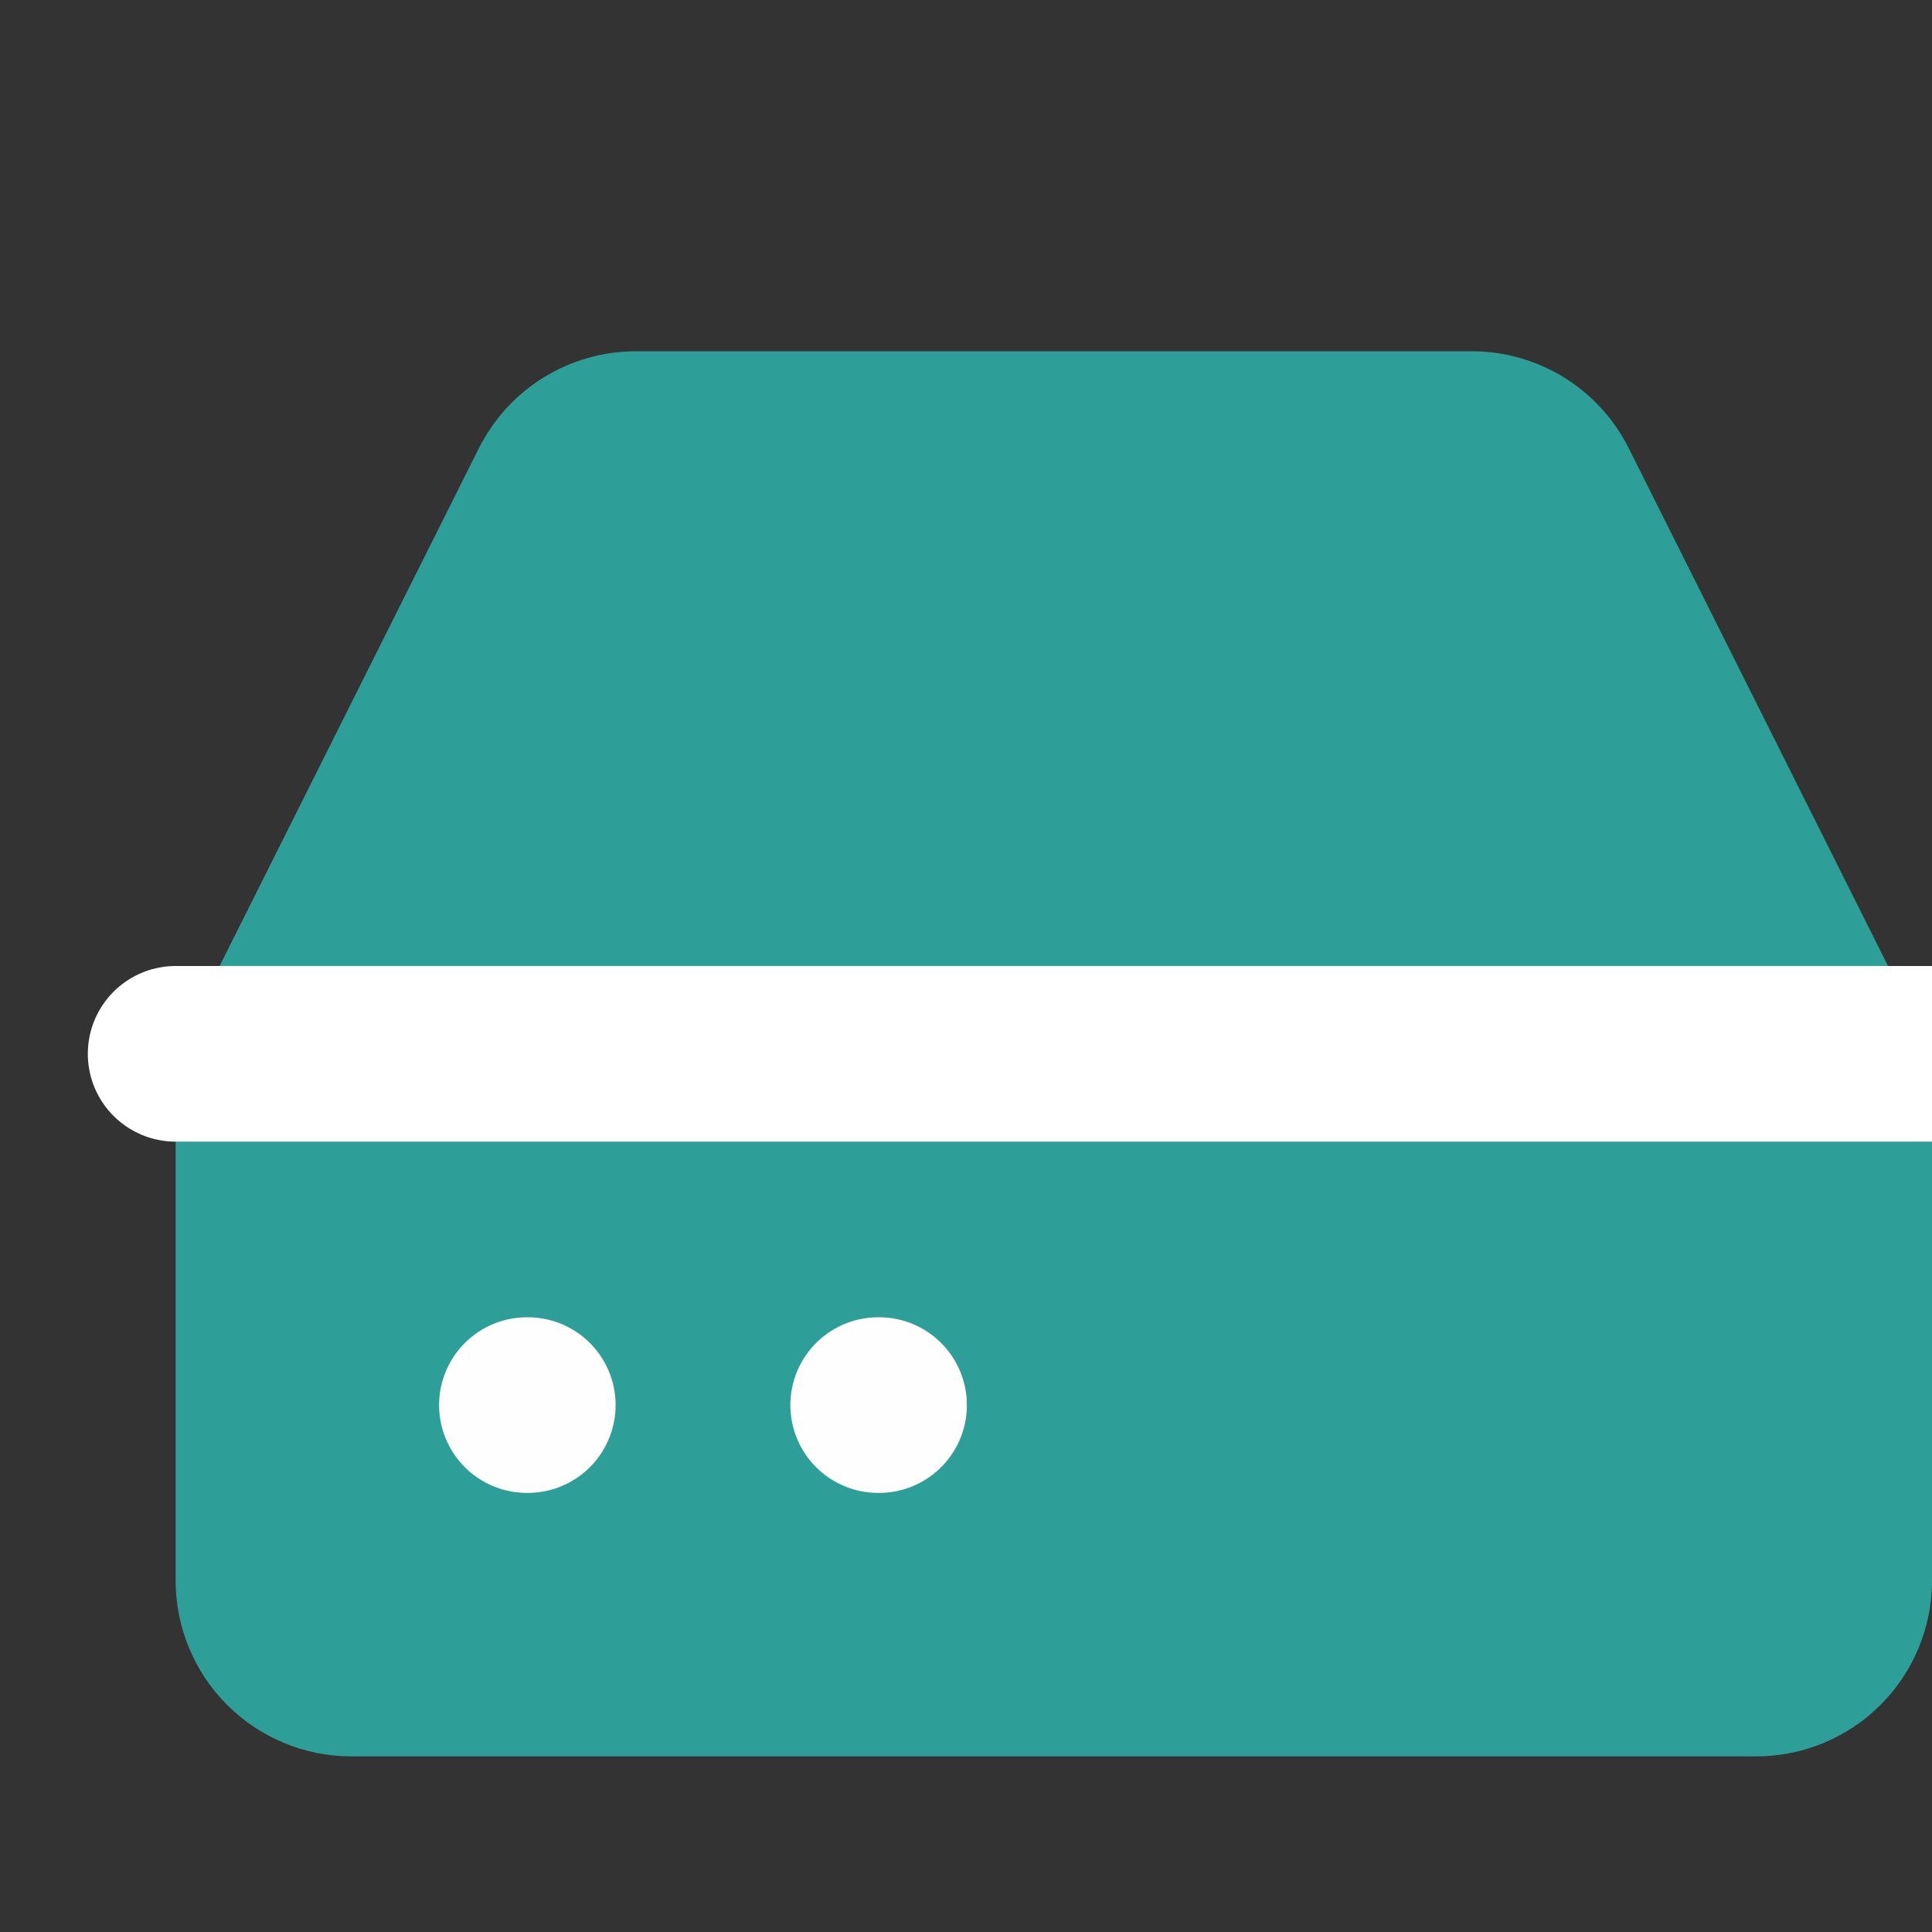
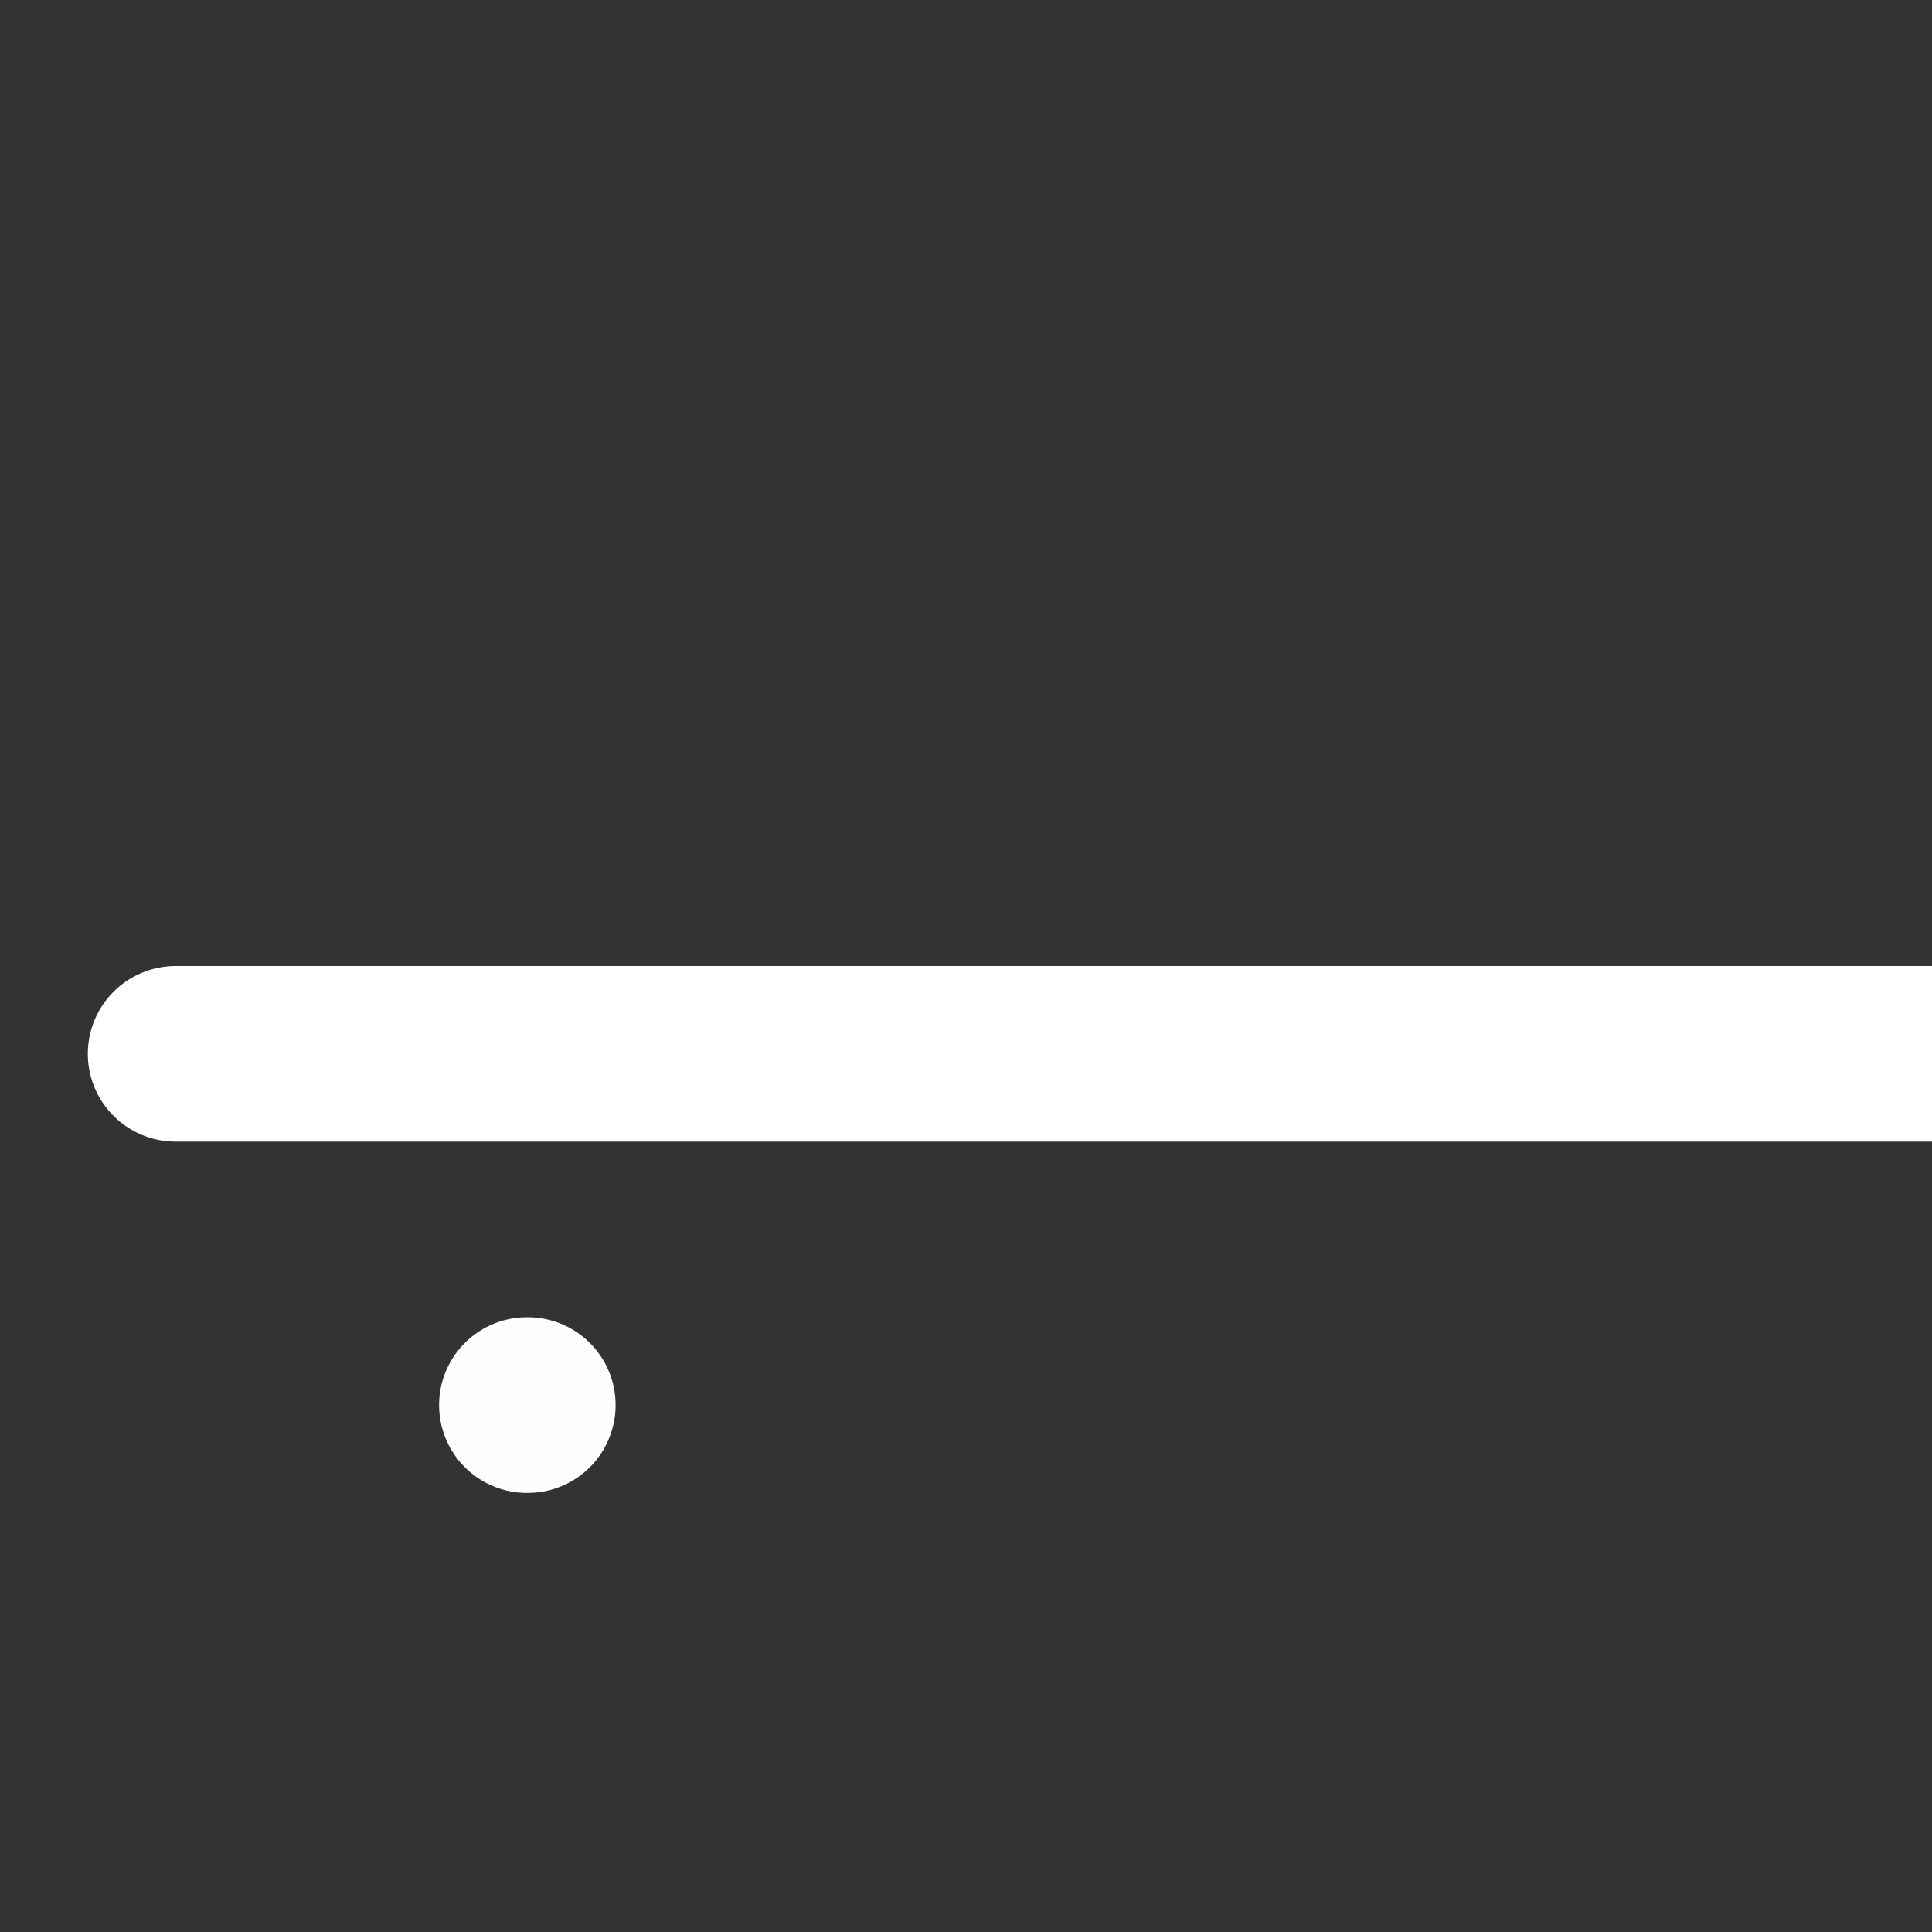
<svg xmlns="http://www.w3.org/2000/svg" width="22" height="22" viewBox="0 0 22 22" fill="none">
  <rect x="0" y="0" width="22" height="22" fill="#333333" stroke="none" />
  <g clip-path="url(#clip0_14045_183222)">
-     <path d="M5.45 5.11L2 12V18C2 18.53 2.211 19.039 2.586 19.414C2.961 19.789 3.47 20 4 20H20C20.53 20 21.039 19.789 21.414 19.414C21.789 19.039 22 18.53 22 18V12L18.55 5.11C18.384 4.777 18.129 4.496 17.813 4.3C17.497 4.104 17.132 4 16.76 4H7.24C6.868 4 6.503 4.104 6.187 4.3C5.871 4.496 5.616 4.777 5.45 5.11Z" fill="#2E9E99" />
    <path d="M22 12H2" stroke="white" stroke-width="2" stroke-linecap="round" stroke-linejoin="round" />
    <path d="M6 16H6.01" stroke="#FFFEFE" stroke-width="2" stroke-linecap="round" stroke-linejoin="round" />
-     <path d="M10 16H10.01" stroke="#FFFEFE" stroke-width="2" stroke-linecap="round" stroke-linejoin="round" />
  </g>
  <defs>
    <clipPath id="clip0_14045_183222">
      <rect width="22" height="22" fill="white" />
    </clipPath>
  </defs>
</svg>